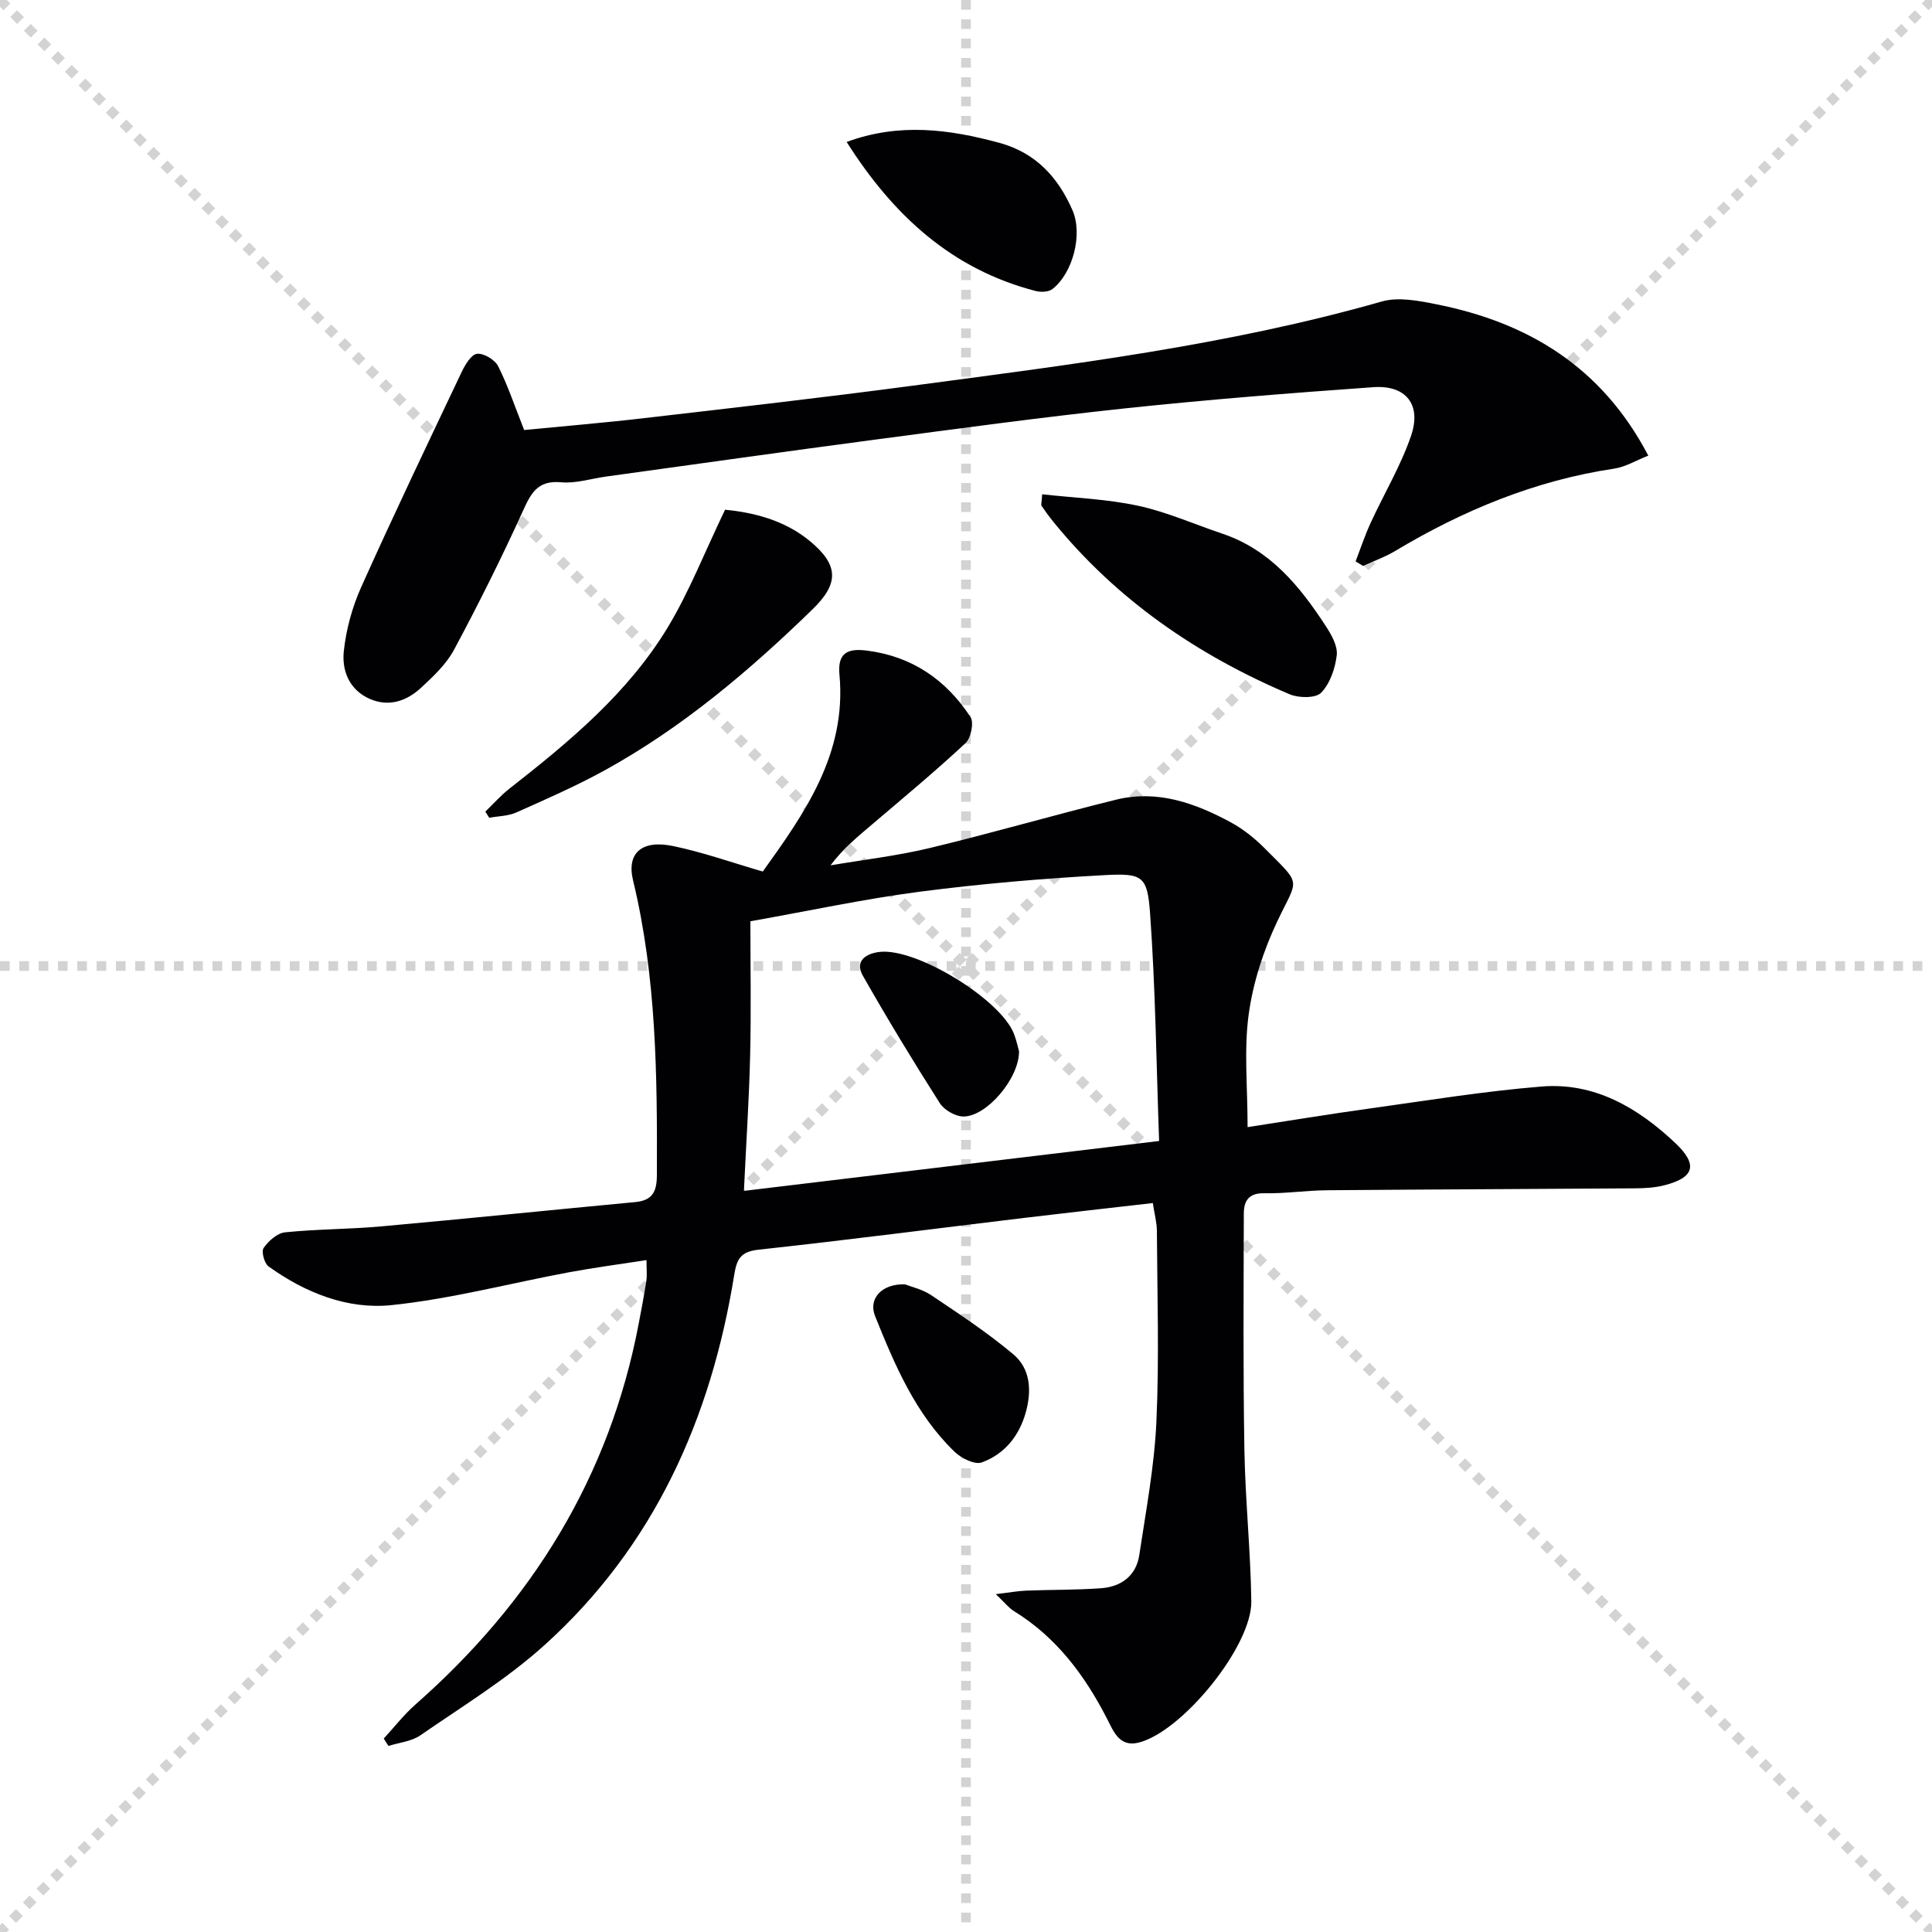
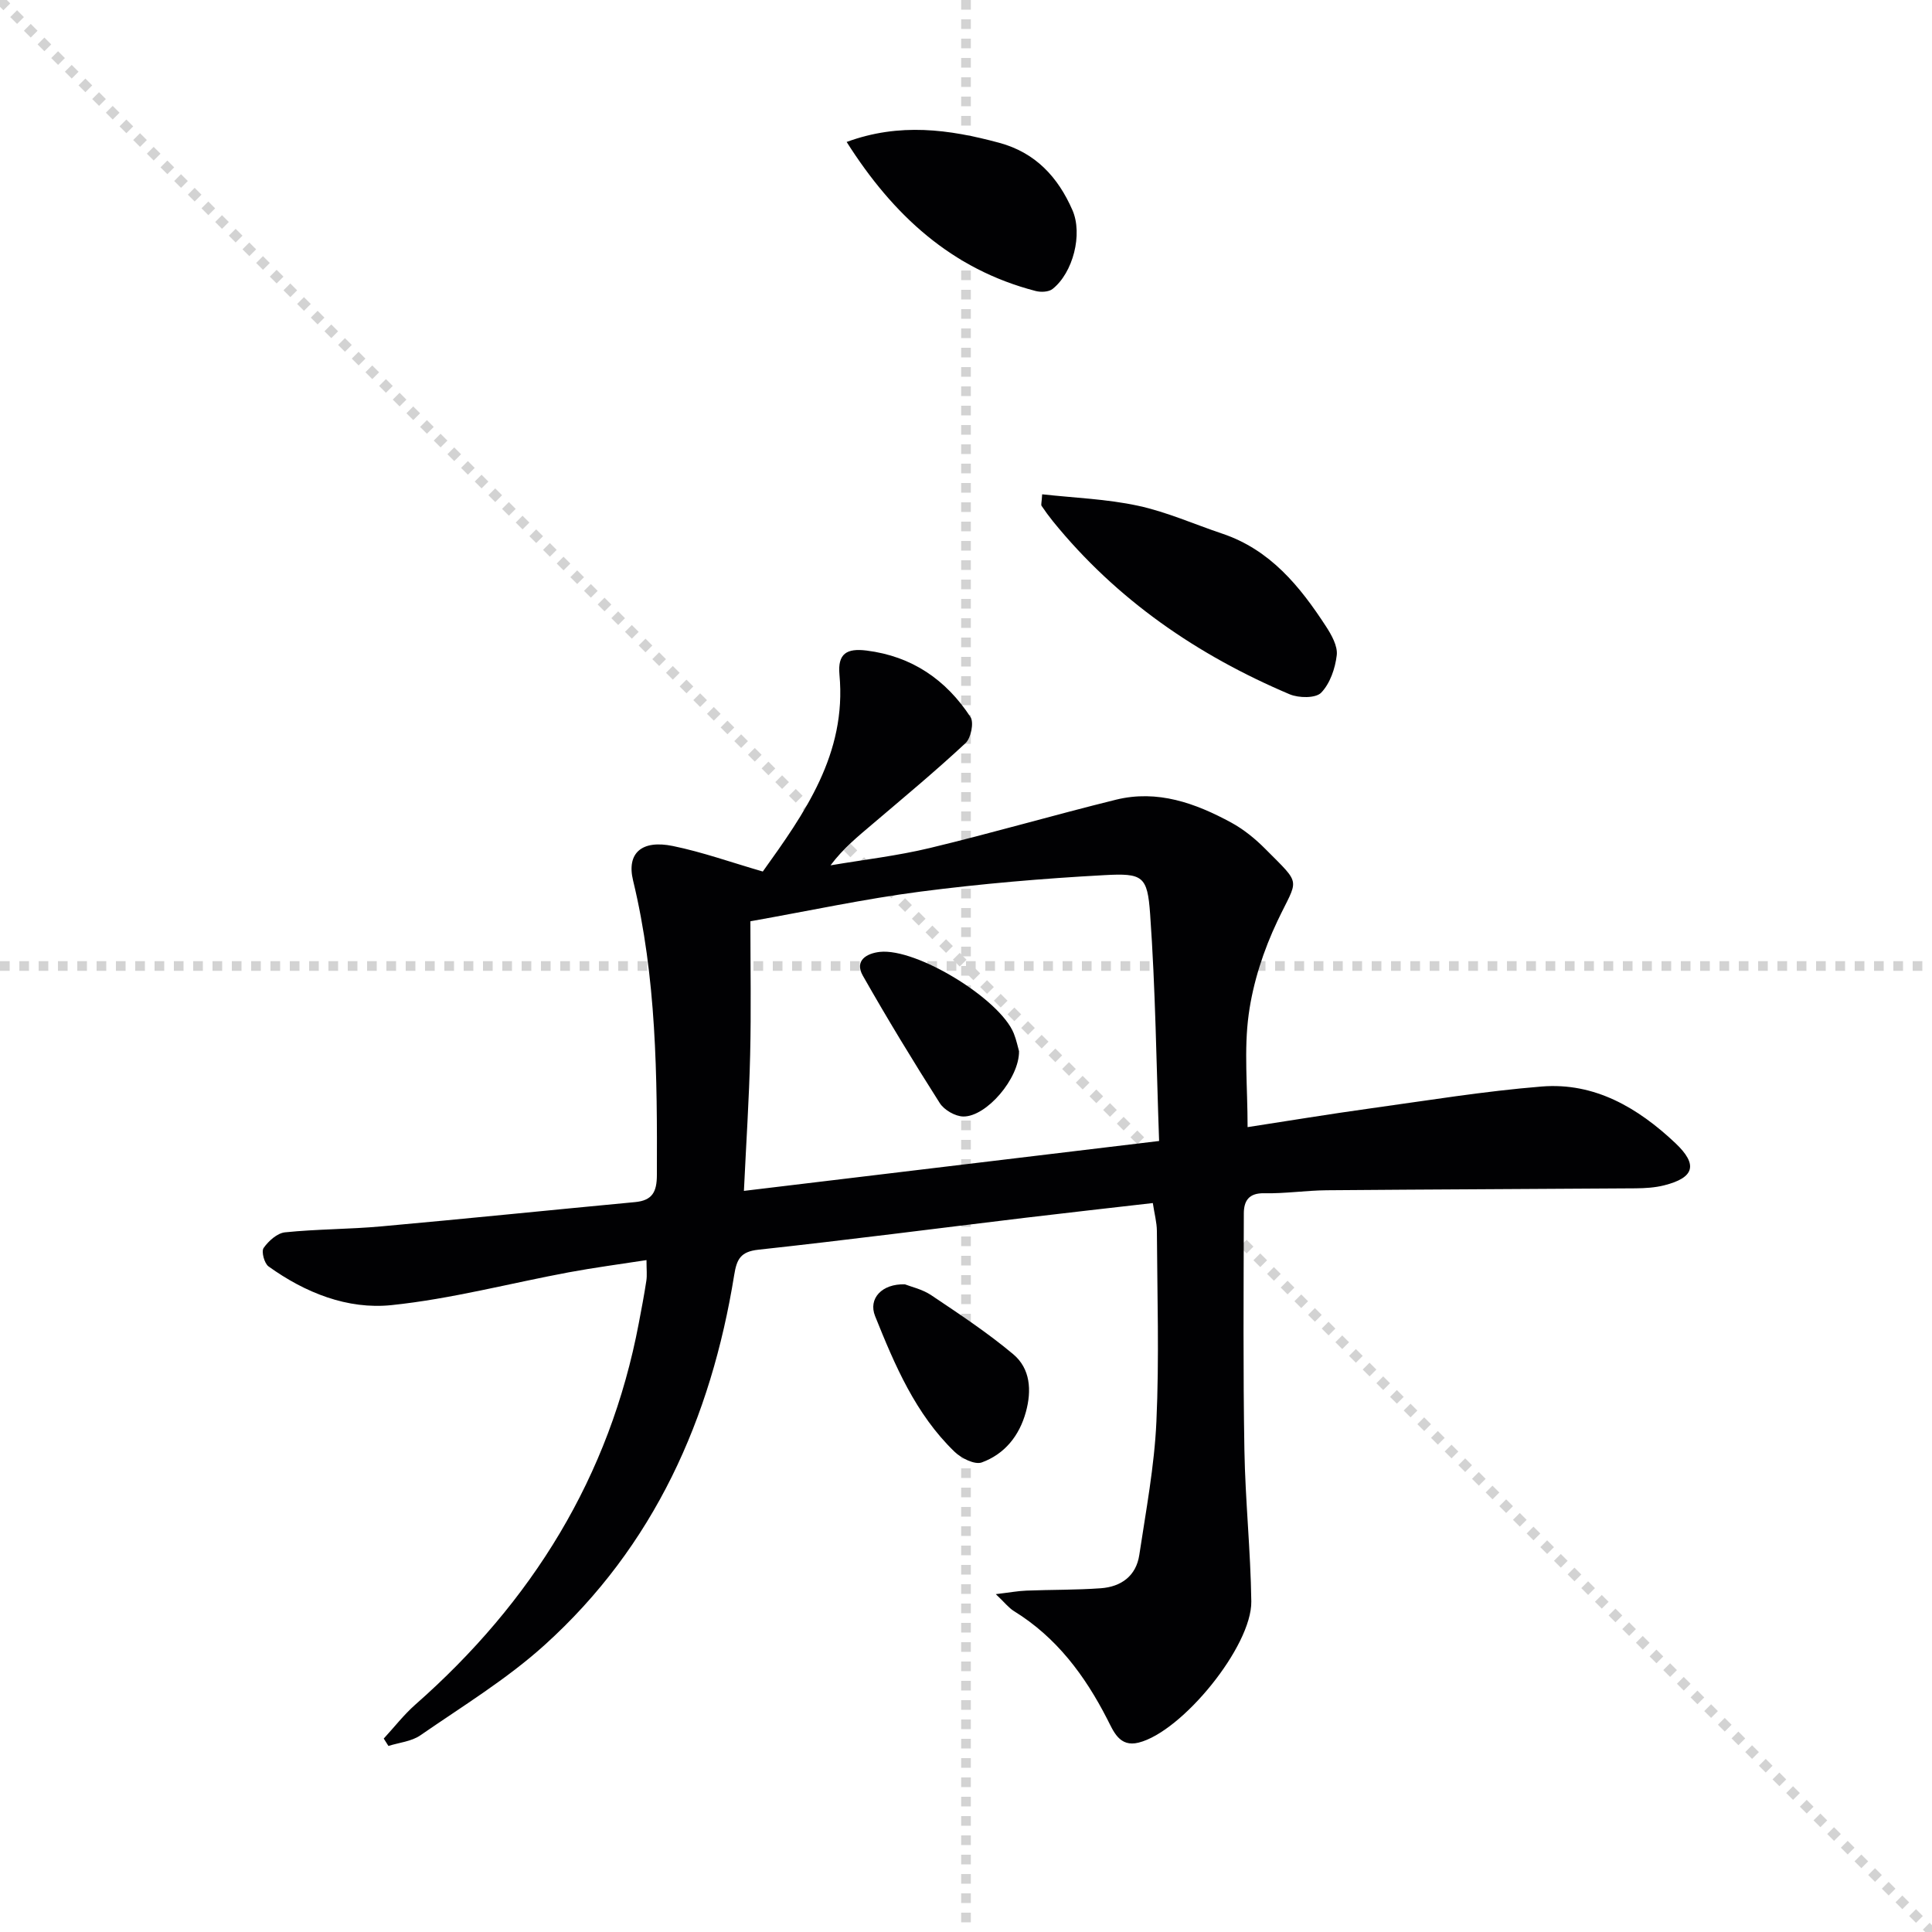
<svg xmlns="http://www.w3.org/2000/svg" enable-background="new 0 0 400 400" viewBox="0 0 400 400">
  <g stroke="lightgray" stroke-dasharray="1,1" stroke-width="1" transform="scale(2, 2)">
    <line x1="0" y1="0" x2="200" y2="200" />
-     <line x1="200" y1="0" x2="0" y2="200" />
    <line x1="100" y1="0" x2="100" y2="200" />
    <line x1="0" y1="100" x2="200" y2="100" />
  </g>
  <g fill="#010103">
    <path d="m79.45 359.95c2.17-2.35 4.15-4.92 6.54-7.03 24.13-21.23 40.23-47.13 46.26-78.94.56-2.93 1.12-5.87 1.57-8.82.17-1.13.03-2.3.03-4.27-5.49.85-10.82 1.55-16.09 2.53-12.23 2.28-24.36 5.51-36.69 6.79-9.12.95-17.89-2.56-25.47-8.01-.88-.63-1.53-3.09-1.02-3.82 1.01-1.45 2.82-3.08 4.44-3.24 6.61-.68 13.29-.63 19.91-1.23 17.53-1.58 35.04-3.38 52.57-5.03 3.57-.34 4.49-2.13 4.5-5.59.08-20.48-.07-40.91-4.93-61-1.37-5.65 1.77-8.47 8.26-7.13 6.13 1.26 12.07 3.39 18.6 5.28 8.59-12 17.4-24.32 15.87-40.77-.4-4.37 1.53-5.49 5.61-4.98 9.42 1.18 16.46 6.05 21.52 13.76.75 1.15.1 4.36-1.03 5.41-6.19 5.77-12.72 11.19-19.17 16.68-3.01 2.56-6.1 5.04-8.78 8.62 6.88-1.17 13.84-1.97 20.61-3.6 12.89-3.1 25.62-6.81 38.49-9.99 8.59-2.12 16.45.71 23.87 4.74 2.59 1.41 4.99 3.37 7.08 5.48 7.62 7.67 6.76 5.88 2.47 14.92-2.87 6.04-5.04 12.7-5.94 19.3-1.01 7.34-.23 14.92-.23 23.35 8.51-1.31 16.92-2.7 25.36-3.87 11.84-1.64 23.66-3.58 35.55-4.54 10.96-.88 19.92 4.42 27.64 11.7 4.76 4.49 3.96 7.18-2.3 8.76-1.9.48-3.92.6-5.89.62-21.33.15-42.65.22-63.98.4-4.32.04-8.64.71-12.94.62-3.21-.07-4.21 1.6-4.22 4.17-.04 16.32-.16 32.64.12 48.96.18 10.47 1.29 20.92 1.43 31.38.12 9.28-14.31 26.97-23.33 29.23-3.98 1-5.21-2.36-6.5-4.87-4.64-9.05-10.51-16.94-19.33-22.37-1.08-.67-1.9-1.76-3.74-3.5 2.73-.32 4.53-.66 6.33-.73 5.14-.2 10.29-.12 15.41-.49 4.21-.3 7.32-2.55 7.97-6.9 1.38-9.17 3.12-18.36 3.54-27.59.6-13.13.17-26.31.1-39.47-.01-1.78-.51-3.56-.84-5.79-8.89 1.02-17.58 1.99-26.27 3.03-18.47 2.22-36.92 4.62-55.41 6.63-3.69.4-4.47 1.99-4.99 5.22-4.8 29.75-16.59 56.14-39.24 76.61-7.83 7.08-17.02 12.68-25.75 18.72-1.83 1.26-4.38 1.49-6.6 2.19-.31-.5-.64-1.02-.97-1.53zm74.57-113.39c28.83-3.46 56.77-6.82 85.96-10.33-.57-15.89-.75-31.48-1.86-47-.56-7.86-1.5-8.48-9.49-8.04-12.74.69-25.49 1.78-38.14 3.42-11.46 1.49-22.8 3.94-35.13 6.13 0 9.43.17 18.54-.05 27.65-.21 9.1-.82 18.19-1.29 28.17z" />
-     <path d="m108.52 89.03c7.95-.78 16.37-1.47 24.76-2.45 18.47-2.14 36.95-4.24 55.39-6.69 32.73-4.36 65.52-8.37 97.42-17.47 3.43-.98 7.59-.16 11.26.57 19.01 3.77 34.28 12.95 43.91 31.34-2.54 1-4.71 2.34-7.03 2.69-16.38 2.45-31.31 8.63-45.42 17.08-2.07 1.24-4.39 2.05-6.6 3.07-.52-.31-1.03-.63-1.55-.94 1.03-2.67 1.93-5.4 3.13-8 2.76-6.01 6.22-11.77 8.35-17.99 2.22-6.48-1.05-10.55-7.79-10.08-17.07 1.21-34.14 2.56-51.15 4.36-17.5 1.86-34.95 4.24-52.4 6.55-18.43 2.44-36.85 5.05-55.27 7.59-3.13.43-6.3 1.47-9.36 1.19-4.99-.46-6.31 2.42-8.02 6.19-4.4 9.65-9.14 19.15-14.15 28.49-1.61 2.99-4.29 5.52-6.83 7.87-2.96 2.74-6.64 4.03-10.61 2.3-4.22-1.85-5.81-5.82-5.38-9.87.48-4.5 1.74-9.11 3.59-13.25 6.71-14.96 13.79-29.77 20.82-44.58.71-1.49 1.98-3.62 3.18-3.75 1.39-.15 3.68 1.22 4.36 2.56 1.99 3.93 3.39 8.17 5.39 13.22z" />
-     <path d="m150.12 105.53c5.6.55 12.2 2.03 17.64 6.56 6.03 5.02 5.86 8.83.41 14.12-13.05 12.68-26.86 24.38-42.85 33.21-5.95 3.28-12.21 6.02-18.42 8.79-1.7.76-3.73.75-5.61 1.1-.27-.42-.54-.85-.81-1.27 1.67-1.61 3.22-3.38 5.04-4.8 12.36-9.67 24.45-19.71 32.69-33.28 4.48-7.41 7.66-15.6 11.91-24.43z" />
    <path d="m215.77 102.34c6.66.74 13.38.97 19.85 2.37 5.95 1.28 11.64 3.83 17.45 5.78 9.91 3.33 16.06 10.89 21.47 19.21 1.15 1.77 2.44 4.07 2.22 5.95-.32 2.74-1.39 5.87-3.23 7.77-1.14 1.17-4.64 1.12-6.53.32-19.11-8.1-35.83-19.57-49.01-35.82-.83-1.03-1.61-2.1-2.35-3.2-.14-.21.02-.62.13-2.38z" />
    <path d="m175.29 29.39c10.91-4.02 21.21-2.63 31.57.17 7.54 2.03 12.19 7.12 15.17 13.93 2.19 4.99.13 12.99-4.11 16.34-.8.63-2.41.7-3.49.42-17.39-4.5-29.52-15.68-39.14-30.86z" />
    <path d="m187.36 265.91c1.22.49 3.59 1 5.46 2.26 5.78 3.88 11.63 7.74 16.95 12.2 3.57 2.99 3.85 7.51 2.63 11.96-1.36 4.96-4.41 8.72-9.13 10.45-1.45.53-4.25-.86-5.63-2.2-8.08-7.79-12.38-17.94-16.46-28.09-1.46-3.63 1.4-6.74 6.18-6.58z" />
    <path d="m210.98 217.64c.06 5.63-6.74 13.57-11.53 13.52-1.67-.02-3.98-1.35-4.89-2.79-5.51-8.66-10.85-17.44-15.92-26.37-1.79-3.16.83-4.62 3.51-4.92 7.64-.83 24.91 9.77 27.75 16.89.55 1.38.84 2.85 1.08 3.67z" />
  </g>
</svg>